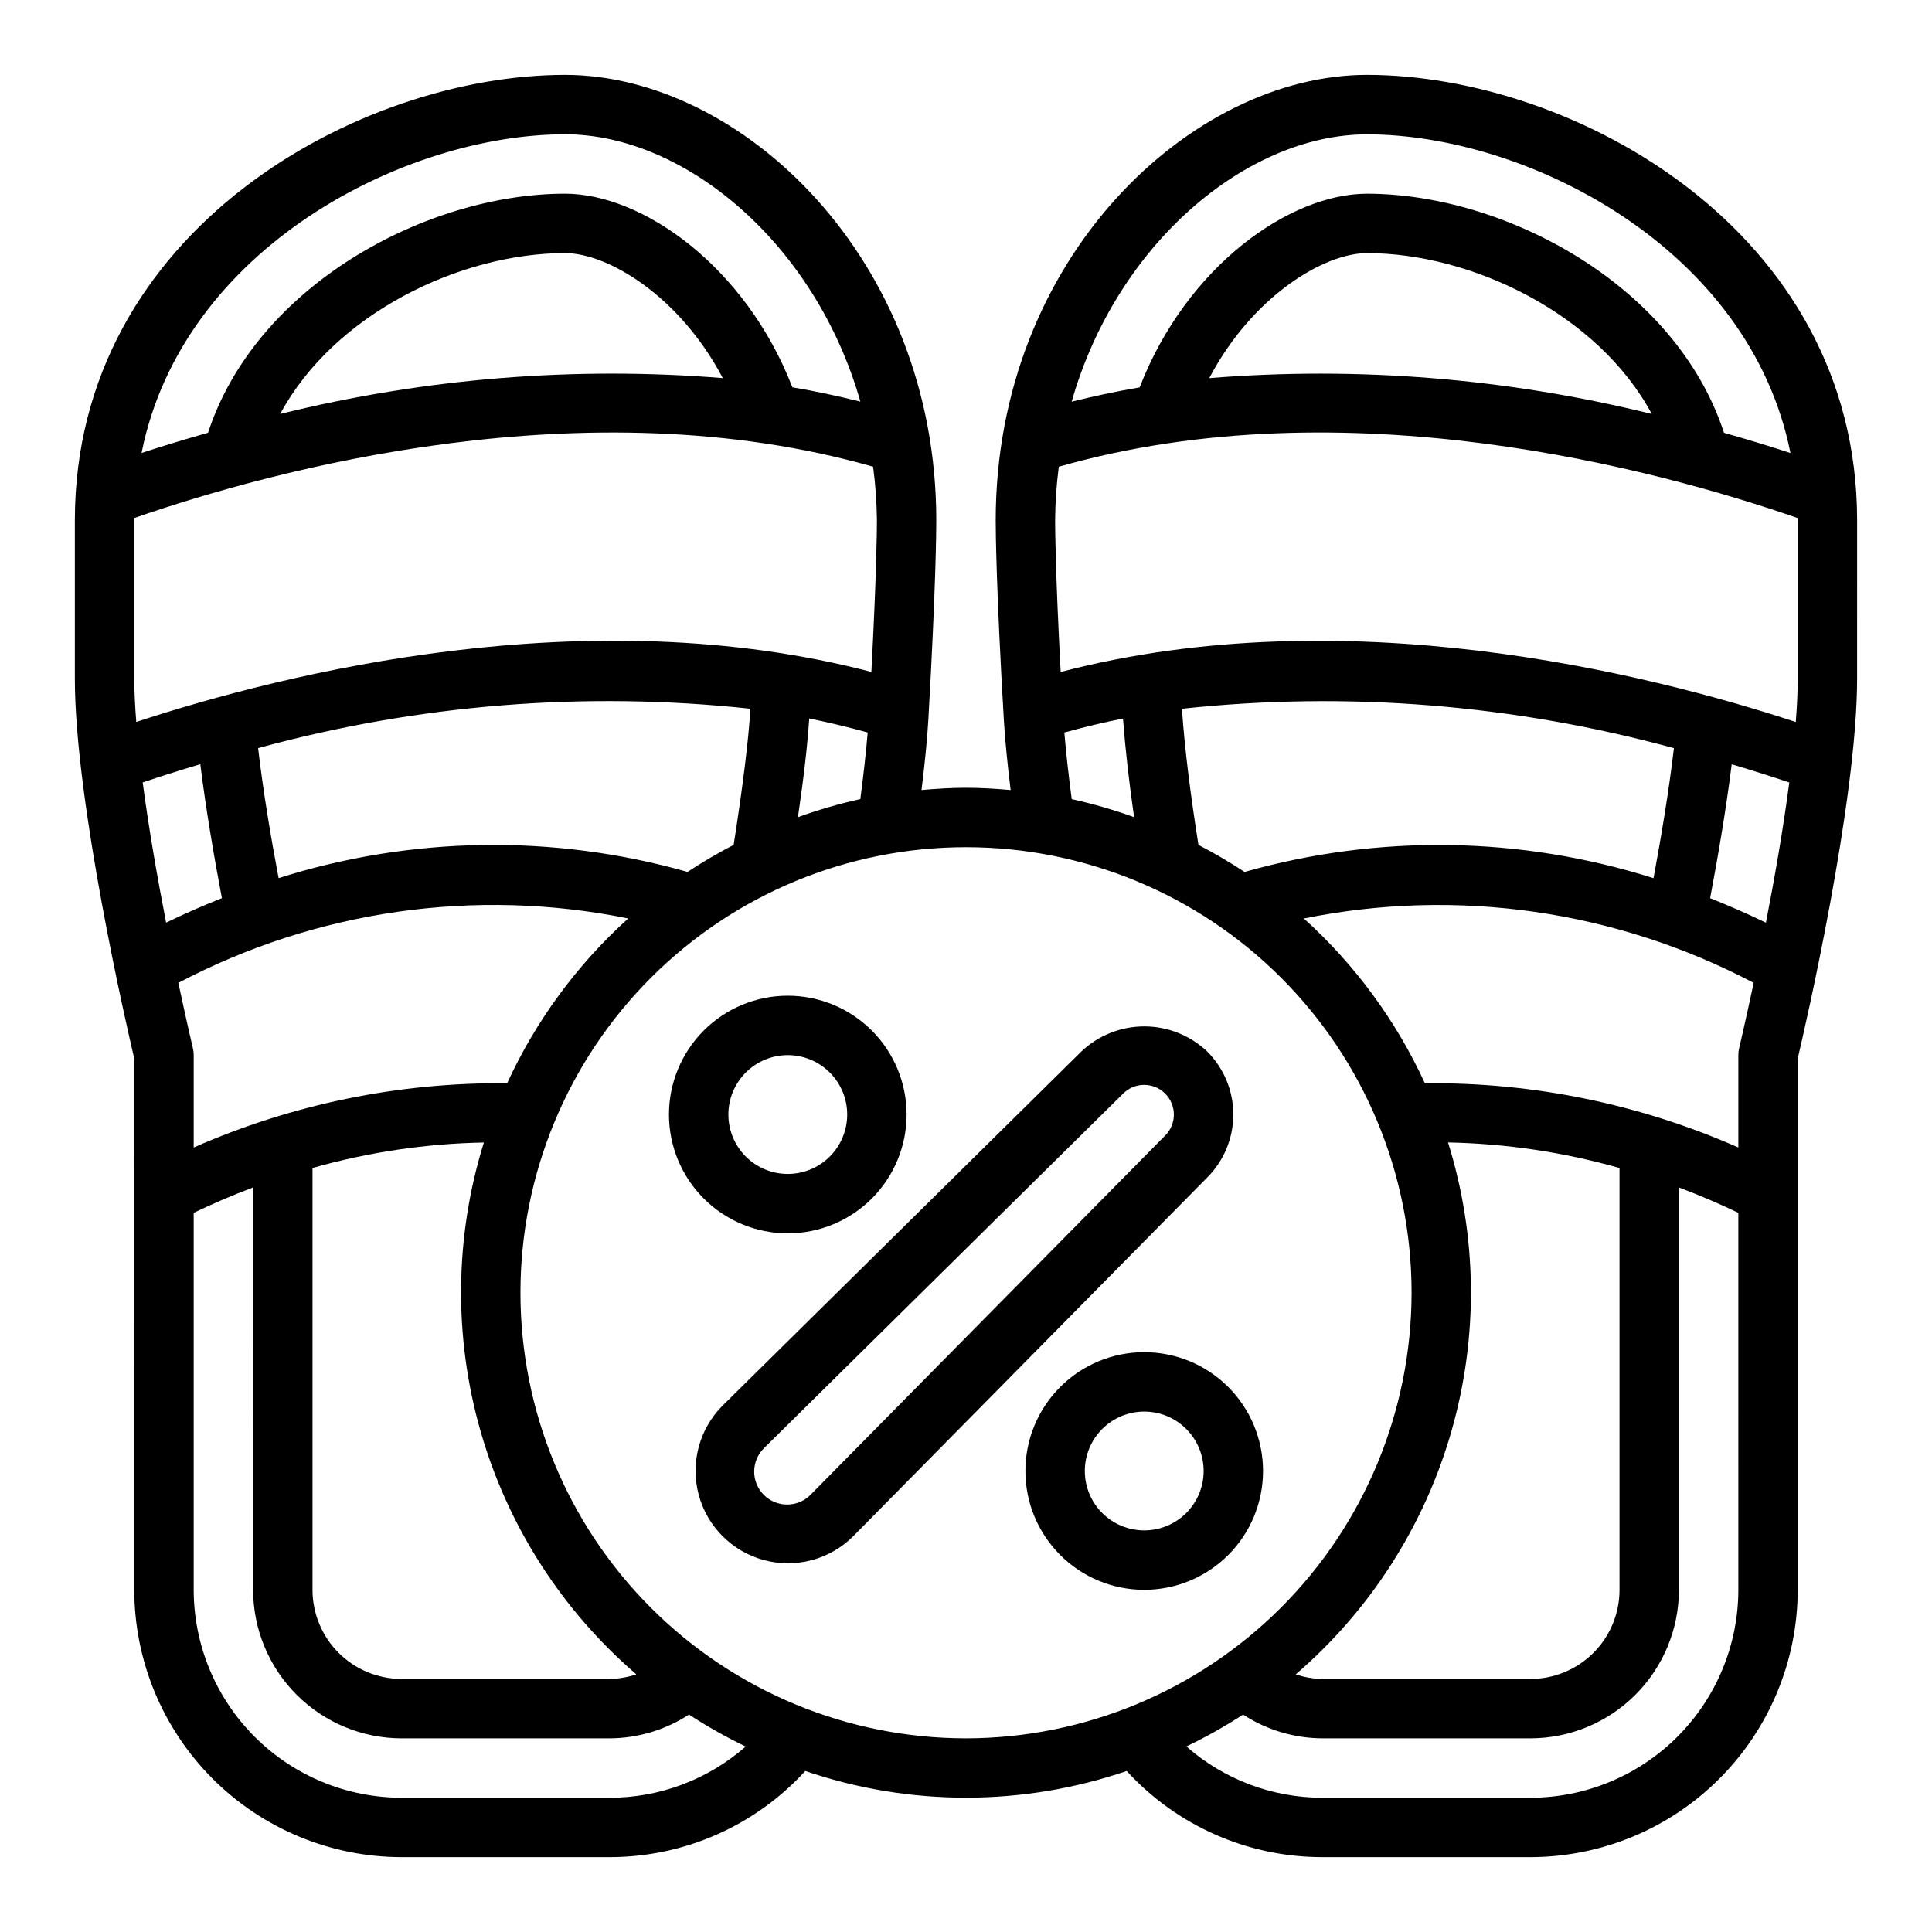
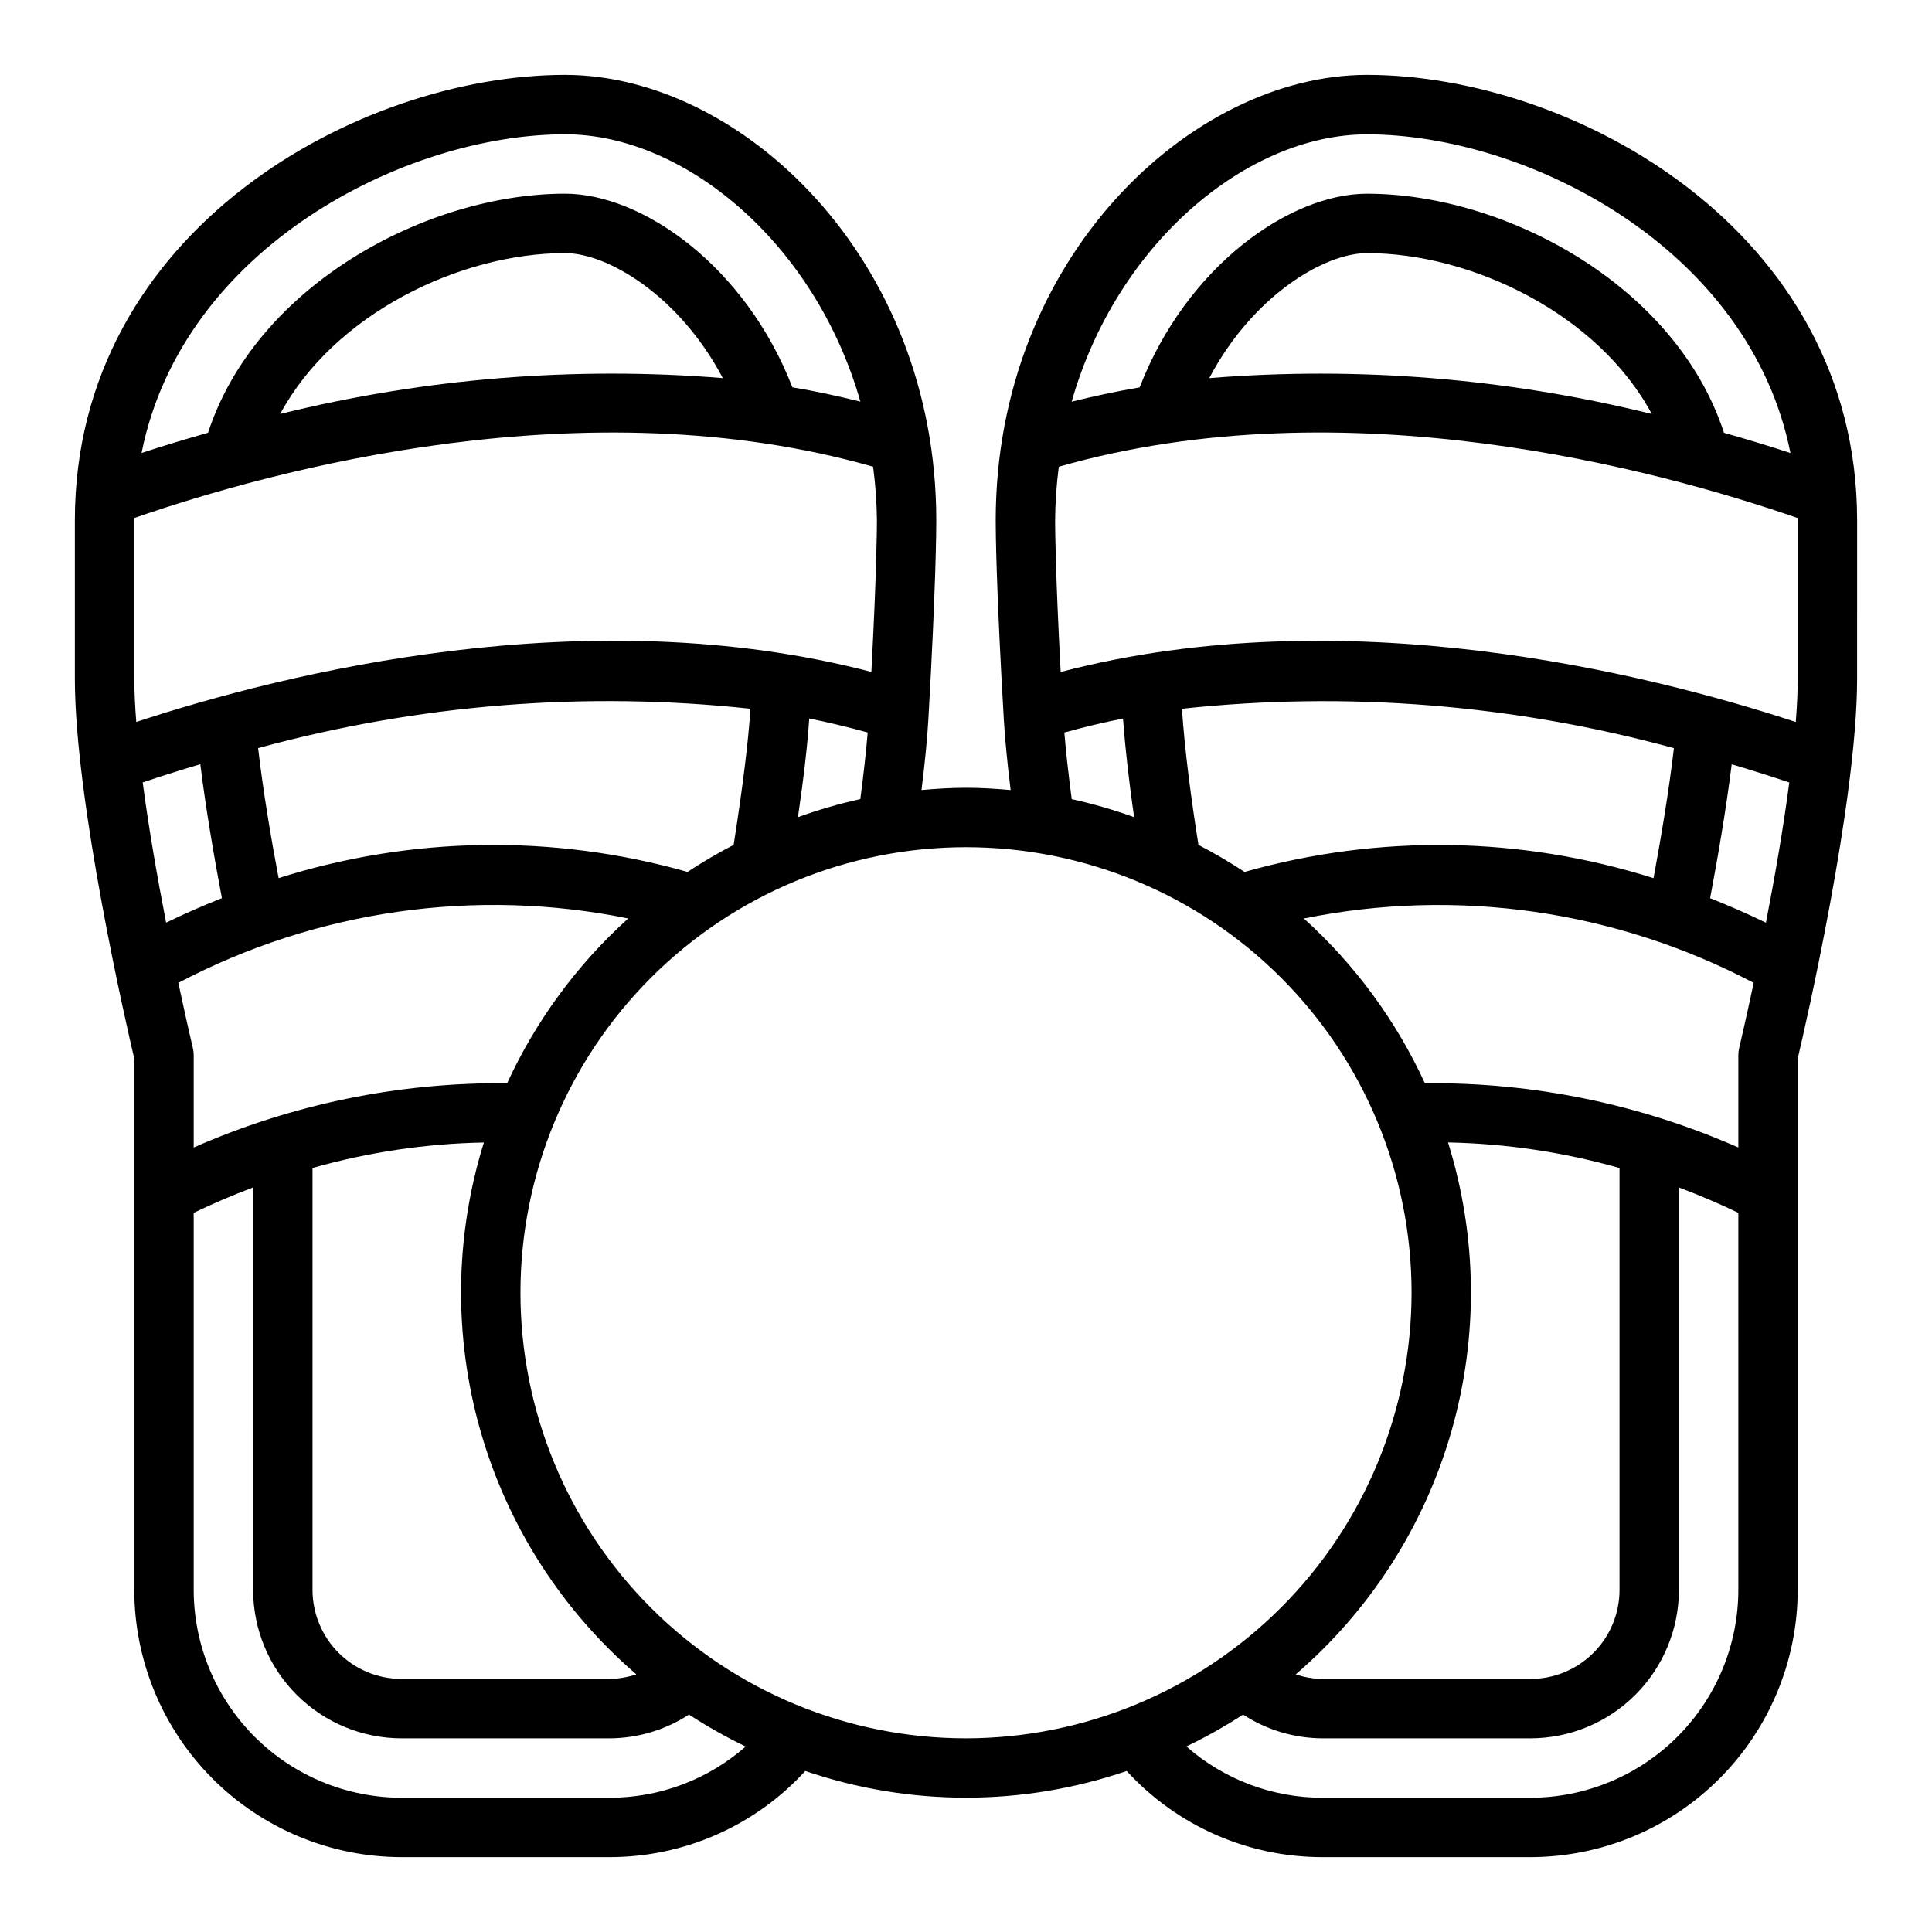
<svg xmlns="http://www.w3.org/2000/svg" fill="#000000" width="800px" height="800px" version="1.1" viewBox="144 144 512 512">
  <g>
    <path d="m506.27 163.84c-46.539 0-98.398 48.492-98.398 118.08 0 2.668 0.102 17.758 2.164 52.965 0.301 5.062 0.914 11.305 1.793 18.484-3.938-0.348-7.871-0.598-11.809-0.598s-7.926 0.25-11.809 0.598c0.883-7.172 1.504-13.383 1.801-18.484 2.012-35.207 2.113-50.297 2.113-52.965 0-69.59-51.859-118.08-98.398-118.08-54.449 0-129.89 41.039-129.89 118.08v41.926c0 32.629 13.762 92.27 15.742 100.69l0.004 140.78c0.02 18.781 7.492 36.789 20.773 50.074 13.281 13.281 31.289 20.75 50.074 20.773h55.105c19.73 0.012 38.559-8.273 51.875-22.828 27.609 9.426 57.566 9.426 85.176 0 13.32 14.555 32.145 22.84 51.875 22.828h55.105c18.785-0.023 36.793-7.492 50.074-20.773 13.281-13.285 20.754-31.293 20.773-50.074v-140.78c1.984-8.422 15.742-68.062 15.742-100.69l0.004-41.926c0-77.043-75.438-118.08-129.89-118.08zm-212.54 15.742c31.629 0 66.289 28.773 78.281 70.848-5.992-1.488-11.996-2.777-18.02-3.793-12.496-32.188-39.844-51.309-60.262-51.309-36.473 0-81.766 24.121-94.598 63.363-6.473 1.828-12.352 3.629-17.617 5.352 10.879-54.543 69.996-84.457 112.21-84.457zm41.816 64.613v0.004c-39.355-3.172-78.965 0.039-117.29 9.508 14.328-26.637 47.859-42.633 75.477-42.633 11.477 0 30.434 11.5 41.816 33.125zm-155.96 79.652v-41.926-0.645c37.039-12.848 119.73-35.289 195.79-13.594v-0.004c0.633 4.723 0.969 9.48 1.016 14.242 0 2.273-0.078 13.863-1.473 40.148-75.195-19.68-155.29 0.25-194.81 13.258-0.316-4.098-0.52-8-0.52-11.48zm194.36 14.273c-0.41 4.984-1.062 10.887-1.953 17.648-5.609 1.234-11.129 2.836-16.531 4.793 1.574-10.758 2.57-19.477 2.984-26.152 5.18 1.043 10.348 2.277 15.5 3.711zm-31.109-6.297v0.301c-0.48 8.133-1.992 20.277-4.41 35.785v-0.004c-4.195 2.176-8.277 4.566-12.223 7.164-35.504-10.066-73.184-9.496-108.37 1.641-2.039-10.715-4.117-23.152-5.434-34.449 42.441-11.617 86.688-15.156 130.43-10.438zm-161.02 19.527c4.473-1.512 9.613-3.148 15.266-4.824 1.48 11.902 3.684 24.75 5.723 35.496-5.211 2.062-10.141 4.242-14.785 6.488-2.25-11.59-4.566-24.719-6.203-37.16zm9.445 53.113h0.004c36.586-19.25 78.699-25.277 119.22-17.059-13.555 12.223-24.473 27.082-32.094 43.668-28.578-0.285-56.895 5.519-83.059 17.027v-24.484c0-0.613-0.07-1.227-0.211-1.824-0.055-0.215-1.676-7.086-3.856-17.328zm121.36 183.25c-2.281 0.781-4.672 1.191-7.082 1.219h-55.105c-6.262 0-12.27-2.488-16.699-6.914-4.43-4.43-6.918-10.438-6.918-16.699v-111.79c14.785-4.195 30.051-6.465 45.414-6.754-7.75 24.871-8.055 51.465-0.879 76.508 7.176 25.043 21.523 47.438 41.27 64.426zm-7.082 32.707h-55.105c-14.609-0.016-28.617-5.828-38.945-16.156-10.332-10.332-16.141-24.336-16.16-38.945v-99.906c4.723-2.273 9.973-4.551 15.742-6.731l0.004 106.64c0.012 10.434 4.164 20.438 11.543 27.816 7.379 7.379 17.383 11.531 27.816 11.543h55.105c7.477-0.031 14.785-2.219 21.051-6.297 4.816 3.141 9.836 5.969 15.02 8.469-9.977 8.758-22.797 13.582-36.07 13.57zm94.465-15.742c-31.316 0-61.352-12.441-83.496-34.586-22.145-22.145-34.586-52.18-34.586-83.496s12.441-61.352 34.586-83.496c22.145-22.145 52.18-34.582 83.496-34.582s61.348 12.438 83.492 34.582c22.145 22.145 34.586 52.18 34.586 83.496-0.035 31.309-12.488 61.32-34.625 83.457s-52.148 34.59-83.453 34.625zm26.062-266.55c5.16-1.434 10.34-2.668 15.539-3.707 0.637 8.43 1.613 16.895 2.945 26.145v-0.004c-5.402-1.949-10.922-3.547-16.531-4.785-0.898-6.762-1.551-12.676-1.953-17.648zm31.148-6.297c43.734-4.707 87.961-1.164 130.39 10.445-1.324 11.305-3.418 23.766-5.406 34.449h-0.004c-35.184-11.137-72.863-11.707-108.37-1.648-3.949-2.602-8.027-4.992-12.227-7.164-2.094-13.371-3.59-24.828-4.379-36.082zm70.559 114.93c15.367 0.305 30.629 2.582 45.414 6.777v111.79c0 6.262-2.488 12.27-6.918 16.699-4.43 4.426-10.434 6.914-16.699 6.914h-55.105c-2.41-0.027-4.801-0.438-7.082-1.219 19.742-16.988 34.086-39.379 41.258-64.418 7.176-25.035 6.867-51.625-0.883-76.492zm76.902 118.56c-0.016 14.609-5.828 28.613-16.16 38.945-10.328 10.328-24.336 16.141-38.945 16.156h-55.105c-13.273 0.008-26.098-4.828-36.066-13.594 5.184-2.492 10.203-5.312 15.027-8.445 6.262 4.082 13.566 6.266 21.039 6.297h55.105c10.438-0.012 20.441-4.164 27.82-11.543 7.379-7.379 11.527-17.383 11.539-27.816v-106.63c5.769 2.18 11.02 4.449 15.742 6.723zm0.211-143.52c-0.141 0.598-0.211 1.211-0.211 1.824v24.477c-26.156-11.535-54.48-17.34-83.066-17.02-7.613-16.586-18.527-31.445-32.078-43.668 40.516-8.215 82.625-2.191 119.21 17.051-2.184 10.25-3.805 17.121-3.859 17.336zm7.086-33.281c-4.637-2.242-9.566-4.426-14.777-6.488 2.031-10.715 4.234-23.547 5.723-35.488 5.644 1.676 10.785 3.312 15.258 4.824-1.621 12.434-3.938 25.562-6.188 37.148zm8.445-106.59v41.926c0 3.481-0.203 7.383-0.52 11.484-39.535-13.012-119.66-32.922-194.81-13.258-1.395-26.289-1.473-37.879-1.473-40.152 0.031-4.762 0.359-9.52 0.977-14.242 76.059-21.719 158.74 0.746 195.79 13.594 0.039 0.223 0.039 0.43 0.039 0.648zm-155.95-37.723c11.375-21.625 30.332-33.125 41.809-33.125 27.613 0 61.148 15.996 75.469 42.637v-0.004c-38.32-9.473-77.926-12.684-117.28-9.508zm136.41 14.492c-12.828-39.242-58.125-63.363-94.598-63.363-20.422 0-47.766 19.121-60.262 51.324-6.016 1.016-12.027 2.312-18.02 3.793 11.988-42.09 46.648-70.848 78.281-70.848 42.219 0 101.34 29.914 112.21 84.457-5.266-1.734-11.145-3.535-17.617-5.363z" />
-     <path d="m352.77 470.85c8.352 0 16.359-3.32 22.266-9.223 5.906-5.906 9.223-13.914 9.223-22.266s-3.316-16.359-9.223-22.266-13.914-9.223-22.266-9.223-16.359 3.316-22.266 9.223c-5.902 5.906-9.223 13.914-9.223 22.266s3.32 16.359 9.223 22.266c5.906 5.902 13.914 9.223 22.266 9.223zm0-47.23v-0.004c4.176 0 8.18 1.66 11.133 4.613 2.953 2.953 4.613 6.957 4.613 11.133s-1.66 8.18-4.613 11.133c-2.953 2.953-6.957 4.609-11.133 4.609s-8.18-1.656-11.133-4.609c-2.953-2.953-4.609-6.957-4.609-11.133s1.656-8.18 4.609-11.133c2.953-2.953 6.957-4.613 11.133-4.613z" />
-     <path d="m447.23 502.34c-8.352 0-16.359 3.316-22.266 9.223-5.906 5.902-9.223 13.914-9.223 22.266 0 8.352 3.316 16.359 9.223 22.266 5.906 5.902 13.914 9.223 22.266 9.223 8.352 0 16.359-3.32 22.266-9.223 5.906-5.906 9.223-13.914 9.223-22.266 0-8.352-3.316-16.363-9.223-22.266-5.906-5.906-13.914-9.223-22.266-9.223zm0 47.23c-4.176 0-8.18-1.656-11.133-4.609s-4.609-6.957-4.609-11.133 1.656-8.18 4.609-11.133 6.957-4.613 11.133-4.613 8.18 1.66 11.133 4.613 4.613 6.957 4.613 11.133-1.66 8.18-4.613 11.133-6.957 4.609-11.133 4.609z" />
-     <path d="m463.93 422.66c-4.5-4.273-10.473-6.656-16.684-6.656s-12.184 2.383-16.684 6.656l-95.07 93.844c-6.18 6.188-8.59 15.203-6.324 23.648 2.269 8.445 8.871 15.039 17.32 17.297 8.449 2.262 17.461-0.16 23.641-6.348l93.793-95.047c4.43-4.426 6.918-10.434 6.918-16.695 0.004-6.262-2.481-12.27-6.91-16.699zm-11.191 22.305-93.836 95.062c-1.621 1.695-3.859 2.668-6.207 2.691-2.348 0.027-4.609-0.891-6.269-2.551-1.66-1.66-2.586-3.918-2.562-6.266 0.023-2.348 0.992-4.586 2.688-6.211l95.109-93.898c3.086-3.066 8.07-3.051 11.137 0.035 3.062 3.086 3.047 8.07-0.035 11.137z" />
  </g>
</svg>